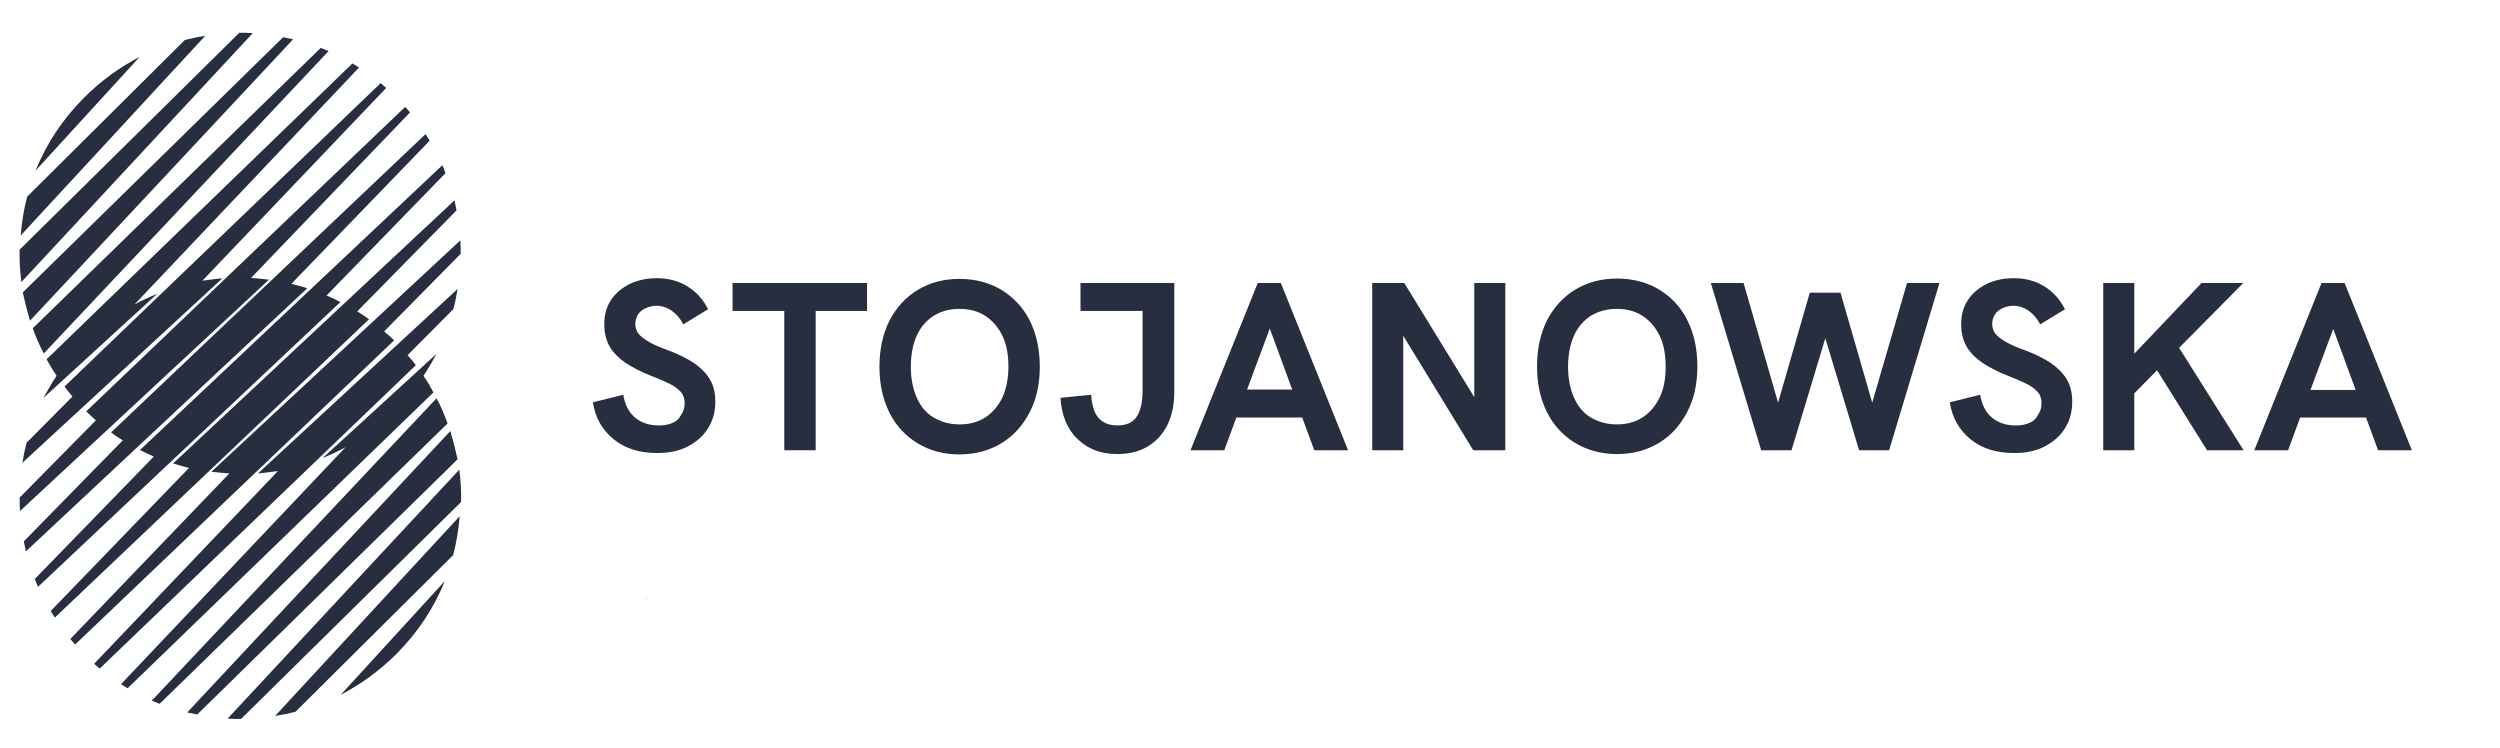
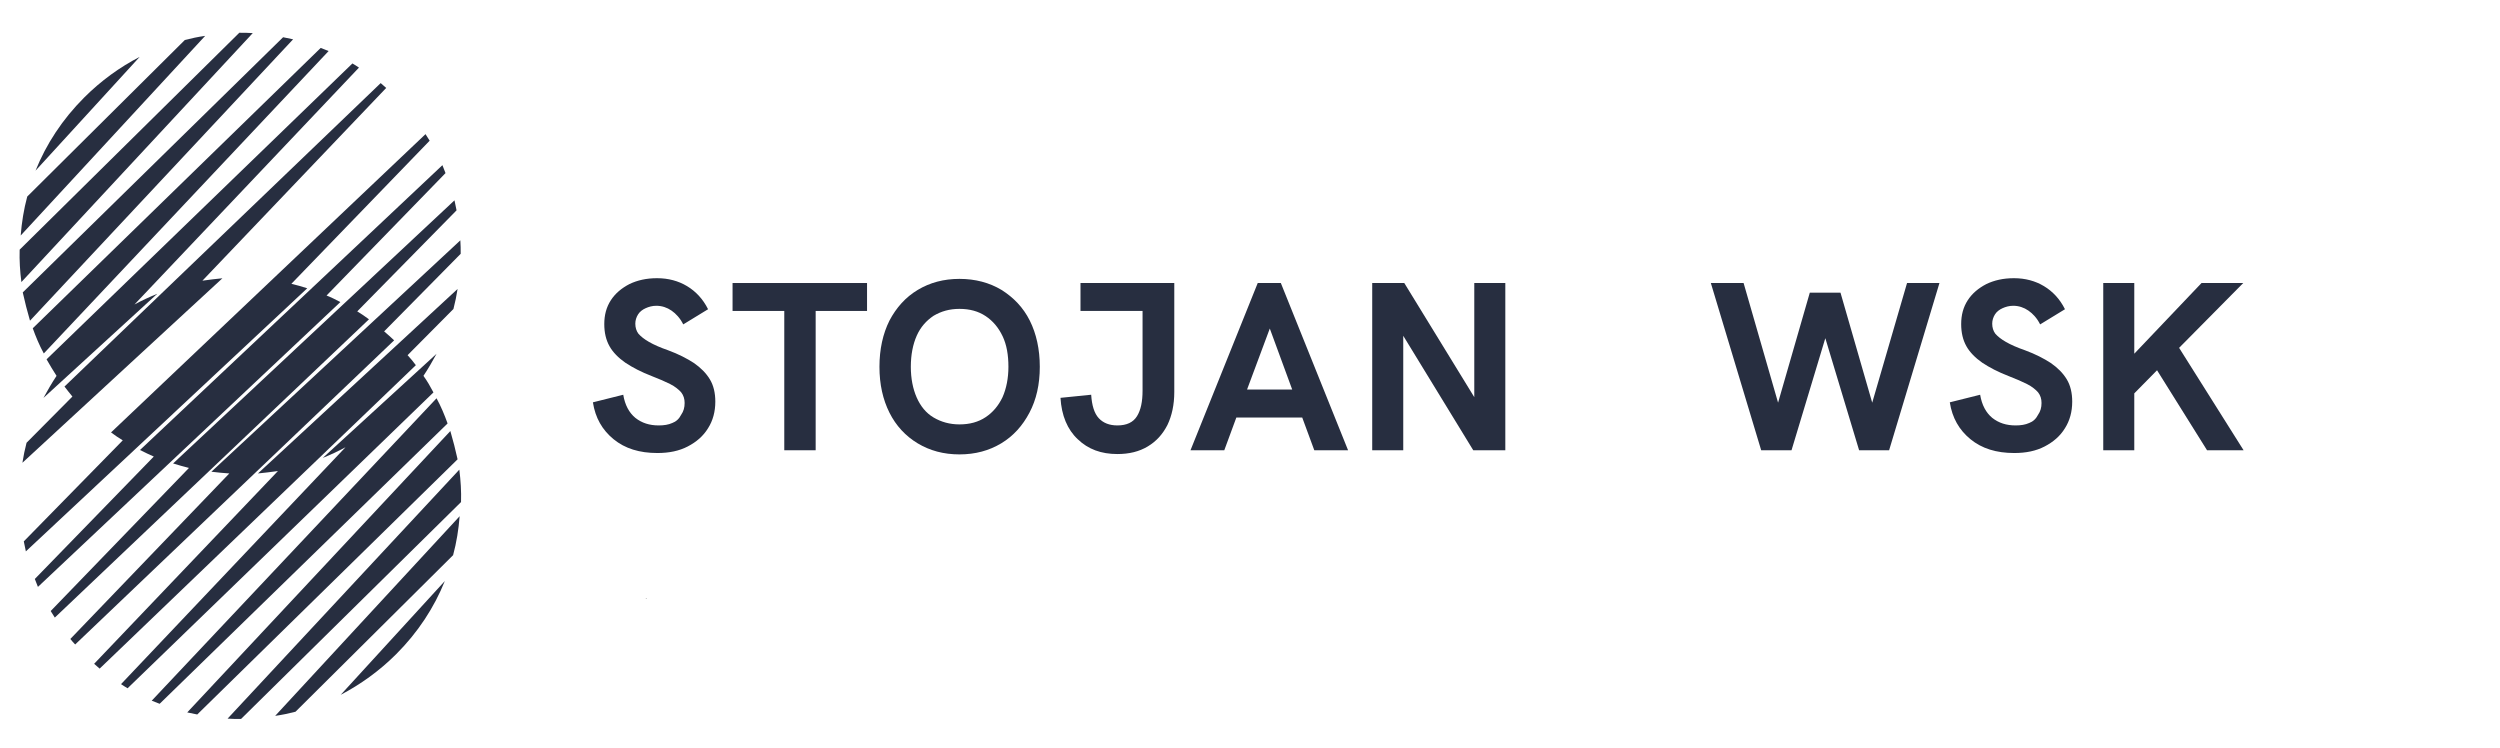
<svg xmlns="http://www.w3.org/2000/svg" xmlns:ns1="http://sodipodi.sourceforge.net/DTD/sodipodi-0.dtd" xmlns:ns2="http://www.inkscape.org/namespaces/inkscape" version="1.1" id="Warstwa_1" x="0px" y="0px" viewBox="0 0 725 217" enable-background="new 0 0 725 217" xml:space="preserve" ns1:docname="stojanowska-logo-nowe.svg" ns2:version="1.4 (86a8ad7, 2024-10-11)">
  <defs id="defs46" />
  <ns1:namedview id="namedview46" pagecolor="#505050" bordercolor="#eeeeee" borderopacity="1" ns2:showpageshadow="0" ns2:pageopacity="0" ns2:pagecheckerboard="0" ns2:deskcolor="#505050" ns2:zoom="2.2731034" ns2:cx="193.78792" ns2:cy="125.15928" ns2:window-width="3440" ns2:window-height="1369" ns2:window-x="-8" ns2:window-y="-8" ns2:window-maximized="1" ns2:current-layer="g46" />
  <g id="g46">
    <g id="g19">
      <path fill="#272E40" d="M24.4,28.3c-6.3,6.3-11,13.5-14.1,21.2l30.2-33C34.7,19.5,29.3,23.4,24.4,28.3z" id="path1" />
      <path fill="#272E40" d="M53.6,11.6L7.9,57c-1,3.7-1.6,7.5-1.9,11.3l53.5-57.9C57.4,10.7,55.5,11.1,53.6,11.6z" id="path2" />
      <path fill="#272E40" d="M73.3,9.6c-1.3-0.1-2.6-0.1-3.9-0.1L5.7,72.4c-0.1,3.1,0.1,6.3,0.5,9.4L73.3,9.6z" id="path3" />
      <path fill="#272E40" d="M8.7,93L85,11.4c-1-0.2-1.9-0.4-2.9-0.6l-75.5,74C7.2,87.5,7.9,90.3,8.7,93z" id="path4" />
      <path fill="#272E40" d="M12.7,102.5l82.6-87.7c-0.8-0.3-1.5-0.6-2.3-0.9L9.5,95.2C10.4,97.7,11.4,100.1,12.7,102.5z" id="path5" />
      <path fill="#272E40" d="M16.4,109c-1.4,2.1-2.6,4.2-3.8,6.4l33-30.2c-2.2,0.9-4.4,1.9-6.6,3.1l65.1-68.7c-0.6-0.4-1.2-0.8-1.9-1.2    l-88.7,85.8C14.5,105.9,15.4,107.5,16.4,109z" id="path6" />
      <path fill="#272E40" d="M114.9,189.7c6.3-6.3,11-13.5,14.1-21.2l-30.2,33C104.5,198.5,110,194.6,114.9,189.7z" id="path7" />
      <path fill="#272E40" d="M85.7,206.4l45.7-45.4c1-3.7,1.6-7.5,1.9-11.3l-53.5,57.9C81.9,207.3,83.8,206.9,85.7,206.4z" id="path8" />
      <path fill="#272E40" d="M66,208.4c1.3,0.1,2.6,0.1,3.9,0.1l63.8-62.9c0.1-3.1-0.1-6.3-0.5-9.4L66,208.4z" id="path9" />
      <path fill="#272E40" d="M130.6,125l-76.3,81.6c1,0.2,1.9,0.4,2.9,0.6l75.5-74C132.1,130.5,131.4,127.7,130.6,125z" id="path10" />
      <path fill="#272E40" d="M126.6,115.5l-82.6,87.7c0.8,0.3,1.5,0.6,2.3,0.9l83.5-81.3C128.9,120.3,127.9,117.9,126.6,115.5z" id="path11" />
      <path fill="#272E40" d="M122.8,109c1.4-2.1,2.6-4.2,3.8-6.4l-33,30.2c2.2-0.9,4.4-1.9,6.6-3.1l-65.1,68.7c0.6,0.4,1.2,0.8,1.9,1.2    l88.7-85.8C124.8,112.1,123.9,110.5,122.8,109z" id="path12" />
      <path fill="#272E40" d="M118.2,103l13.3-13.4c0.5-1.9,0.9-3.9,1.2-5.8l-57.9,53.5c1.9-0.2,3.8-0.4,5.8-0.7l-53.3,55.9    c0.5,0.5,1.1,0.9,1.6,1.4l91.7-88C119.8,104.8,119,103.9,118.2,103z" id="path13" />
      <path fill="#272E40" d="M111.4,96.1l22.2-22.5c0-1.3,0-2.6-0.1-3.9l-72.2,67.1c1.7,0.2,3.5,0.4,5.2,0.5l-46.1,48    c0.4,0.5,0.9,1.1,1.4,1.6l92.5-88.2C113.3,97.8,112.4,96.9,111.4,96.1z" id="path14" />
      <path fill="#272E40" d="M103.6,90.3L132.4,61c-0.2-1-0.4-1.9-0.6-2.9l-81.6,76.3c1.5,0.5,3.1,0.9,4.6,1.3l-40.1,41.5    c0.4,0.6,0.8,1.3,1.2,1.9L107,92.6C105.9,91.8,104.8,91,103.6,90.3z" id="path15" />
      <path fill="#272E40" d="M94.7,85.7l34.5-35.5c-0.3-0.8-0.6-1.5-0.9-2.3l-87.7,82.6c1.3,0.7,2.7,1.3,4,1.9l-34.5,35.5    c0.3,0.8,0.6,1.5,0.9,2.3l87.7-82.6C97.4,86.9,96,86.2,94.7,85.7z" id="path16" />
      <path fill="#272E40" d="M84.5,82.3l40.1-41.5c-0.4-0.6-0.8-1.3-1.2-1.9l-91.2,86.5c1.1,0.8,2.2,1.6,3.4,2.3L6.9,157    c0.2,1,0.4,1.9,0.6,2.9l81.6-76.3C87.6,83.1,86.1,82.7,84.5,82.3z" id="path17" />
-       <path fill="#272E40" d="M72.8,80.6l46.1-48c-0.4-0.5-0.9-1.1-1.4-1.6L25,119.3c0.9,0.9,1.8,1.7,2.8,2.6L5.7,144.3    c0,1.3,0,2.6,0.1,3.9L78,81.1C76.3,80.9,74.5,80.7,72.8,80.6z" id="path18" />
      <path fill="#272E40" d="M21,115L7.7,128.4c-0.5,1.9-0.9,3.9-1.2,5.8l58-53.5c-1.9,0.2-3.8,0.4-5.8,0.7l53.3-55.9    c-0.5-0.5-1.1-0.9-1.6-1.4l-91.7,88C19.5,113.2,20.3,114.1,21,115z" id="path19" />
    </g>
    <g id="g45" transform="translate(-14.958,27.275)">
      <path fill="#272e40" d="m 209.9,95.4 c -1.1,0.5 -2.4,0.7 -3.9,0.7 -2.7,0 -4.9,-0.7 -6.8,-2.2 -1.8,-1.5 -3,-3.7 -3.5,-6.7 l -8.8,2.2 c 0.7,4.5 2.7,8 6,10.7 3.3,2.7 7.5,4 12.7,4 3.4,0 6.3,-0.6 8.8,-1.9 2.5,-1.3 4.5,-3 5.9,-5.3 1.4,-2.2 2.1,-4.8 2.1,-7.7 0,-2.5 -0.5,-4.7 -1.6,-6.5 -1.1,-1.8 -2.6,-3.3 -4.6,-4.7 -2,-1.3 -4.5,-2.6 -7.5,-3.7 -2.3,-0.8 -4.1,-1.6 -5.5,-2.4 -1.4,-0.8 -2.4,-1.6 -3.1,-2.4 -0.6,-0.8 -0.9,-1.8 -0.9,-2.9 0,-1 0.3,-1.9 0.8,-2.7 0.5,-0.8 1.3,-1.4 2.2,-1.8 0.9,-0.4 1.9,-0.7 3.1,-0.7 1.6,0 3.1,0.5 4.4,1.4 1.3,0.9 2.5,2.2 3.4,4 l 7.2,-4.4 c -1.5,-3 -3.6,-5.2 -6.1,-6.7 -2.5,-1.5 -5.4,-2.3 -8.7,-2.3 -3.1,0 -5.7,0.6 -8,1.7 -2.3,1.2 -4.1,2.7 -5.4,4.7 -1.3,2 -1.9,4.3 -1.9,6.9 0,2.5 0.5,4.6 1.5,6.4 1,1.8 2.6,3.4 4.6,4.8 2.1,1.4 4.6,2.7 7.7,3.9 2.1,0.8 3.9,1.6 5.3,2.3 1.4,0.7 2.5,1.6 3.2,2.4 0.7,0.9 1,1.9 1,3.1 0,1.3 -0.3,2.4 -1,3.4 -0.6,1.2 -1.5,2 -2.6,2.4 z" id="path20" />
      <polygon fill="#272e40" points="251.5,62.9 266.4,62.9 266.4,54.8 227.4,54.8 227.4,62.9 242.4,62.9 242.4,103.3 251.5,103.3 " id="polygon20" />
      <path fill="#272e40" d="m 305.4,56.8 c -3.5,-2.1 -7.6,-3.2 -12.2,-3.2 -4.6,0 -8.6,1.1 -12.1,3.2 -3.5,2.1 -6.2,5.1 -8.2,8.9 -1.9,3.8 -2.9,8.3 -2.9,13.4 0,5.1 1,9.5 2.9,13.3 1.9,3.8 4.7,6.8 8.2,8.9 3.5,2.1 7.5,3.2 12.1,3.2 4.6,0 8.6,-1.1 12.1,-3.2 3.5,-2.1 6.2,-5.1 8.2,-8.9 2,-3.8 3,-8.2 3,-13.3 0,-5.1 -1,-9.6 -2.9,-13.4 -1.9,-3.8 -4.7,-6.7 -8.2,-8.9 z m 0.3,31.1 c -1.2,2.5 -2.8,4.4 -4.9,5.8 -2.1,1.4 -4.6,2.1 -7.6,2.1 -2.8,0 -5.3,-0.7 -7.5,-2 -2.2,-1.3 -3.8,-3.3 -4.9,-5.8 -1.1,-2.5 -1.7,-5.5 -1.7,-8.9 0,-3.5 0.6,-6.5 1.7,-9 1.1,-2.5 2.8,-4.4 4.9,-5.8 2.2,-1.3 4.6,-2 7.5,-2 3,0 5.5,0.7 7.6,2.1 2.1,1.4 3.7,3.3 4.9,5.8 1.2,2.5 1.7,5.5 1.7,8.9 0,3.3 -0.6,6.3 -1.7,8.8 z" id="path21" />
      <path fill="#272e40" d="m 328.1,62.9 h 18.2 V 86 c 0,3.2 -0.5,5.6 -1.6,7.4 -1.1,1.8 -3,2.7 -5.7,2.7 -2.3,0 -4.1,-0.7 -5.4,-2.1 -1.3,-1.4 -2,-3.7 -2.2,-6.8 l -8.9,0.9 c 0.3,5.1 2,9.2 5,12 3,2.9 6.8,4.3 11.5,4.3 3.4,0 6.3,-0.7 8.8,-2.2 2.5,-1.5 4.3,-3.5 5.7,-6.2 1.3,-2.7 2,-5.9 2,-9.6 V 54.8 h -27.2 v 8.1 z" id="path22" />
      <path fill="#272e40" d="M 405.9,103.3 386.4,54.8 h -6.7 l -19.5,48.5 h 9.8 l 3.5,-9.5 h 19.1 l 3.5,9.5 z m -29.3,-17.6 6.6,-17.7 6.5,17.7 z" id="path23" />
      <polygon fill="#272e40" points="451.5,103.3 451.5,54.8 442.5,54.8 442.5,87.9 422.2,54.8 412.9,54.8 412.9,103.3 421.9,103.3 421.9,70.1 442.2,103.3 " id="polygon23" />
-       <path fill="#272e40" d="m 504.2,92.3 c 2,-3.8 3,-8.2 3,-13.3 0,-5.1 -1,-9.6 -2.9,-13.4 -1.9,-3.8 -4.7,-6.8 -8.2,-8.9 -3.5,-2.1 -7.6,-3.2 -12.2,-3.2 -4.6,0 -8.6,1.1 -12.1,3.2 -3.5,2.1 -6.2,5.1 -8.2,8.9 -1.9,3.8 -2.9,8.3 -2.9,13.4 0,5.1 1,9.5 2.9,13.3 1.9,3.8 4.7,6.8 8.2,8.9 3.5,2.1 7.5,3.2 12.1,3.2 4.6,0 8.6,-1.1 12.1,-3.2 3.5,-2.1 6.2,-5.1 8.2,-8.9 z m -7.9,-4.4 c -1.2,2.5 -2.8,4.4 -4.9,5.8 -2.1,1.4 -4.6,2.1 -7.6,2.1 -2.8,0 -5.3,-0.7 -7.5,-2 -2.2,-1.3 -3.8,-3.3 -4.9,-5.8 -1.1,-2.5 -1.7,-5.5 -1.7,-8.9 0,-3.5 0.6,-6.5 1.7,-9 1.1,-2.5 2.8,-4.4 4.9,-5.8 2.2,-1.3 4.6,-2 7.5,-2 3,0 5.5,0.7 7.6,2.1 2.1,1.4 3.7,3.3 4.9,5.8 1.2,2.5 1.7,5.5 1.7,8.9 0,3.3 -0.5,6.3 -1.7,8.8 z" id="path24" />
      <polygon fill="#272e40" points="557.9,89.5 548.7,57.6 539.8,57.6 530.6,89.5 520.6,54.8 511.1,54.8 525.7,103.3 534.5,103.3 544.3,70.8 554.1,103.3 562.8,103.3 577.4,54.8 568,54.8 " id="polygon24" />
      <path fill="#272e40" d="m 603.4,95.4 c -1.1,0.5 -2.4,0.7 -3.9,0.7 -2.7,0 -4.9,-0.7 -6.8,-2.2 -1.8,-1.5 -3,-3.7 -3.5,-6.7 l -8.8,2.2 c 0.7,4.5 2.7,8 6,10.7 3.3,2.7 7.5,4 12.7,4 3.4,0 6.3,-0.6 8.8,-1.9 2.5,-1.3 4.5,-3 5.9,-5.3 1.4,-2.2 2.1,-4.8 2.1,-7.7 0,-2.5 -0.5,-4.7 -1.6,-6.5 -1.1,-1.8 -2.6,-3.3 -4.6,-4.7 -2,-1.3 -4.5,-2.6 -7.5,-3.7 -2.3,-0.8 -4.1,-1.6 -5.5,-2.4 -1.4,-0.8 -2.4,-1.6 -3.1,-2.4 -0.6,-0.8 -0.9,-1.8 -0.9,-2.9 0,-1 0.3,-1.9 0.8,-2.7 0.5,-0.8 1.3,-1.4 2.2,-1.8 0.9,-0.4 1.9,-0.7 3.1,-0.7 1.6,0 3.1,0.5 4.4,1.4 1.3,0.9 2.5,2.2 3.4,4 l 7.2,-4.4 c -1.5,-3 -3.6,-5.2 -6.1,-6.7 -2.5,-1.5 -5.4,-2.3 -8.7,-2.3 -3.1,0 -5.7,0.6 -8,1.7 -2.3,1.2 -4.1,2.7 -5.4,4.7 -1.3,2 -1.9,4.3 -1.9,6.9 0,2.5 0.5,4.6 1.5,6.4 1,1.8 2.6,3.4 4.6,4.8 2.1,1.4 4.6,2.7 7.7,3.9 2.1,0.8 3.9,1.6 5.3,2.3 1.4,0.7 2.5,1.6 3.2,2.4 0.7,0.9 1,1.9 1,3.1 0,1.3 -0.3,2.4 -1,3.4 -0.6,1.2 -1.5,2 -2.6,2.4 z" id="path25" />
      <polygon fill="#272e40" points="655,103.3 665.6,103.3 646.9,73.6 665.5,54.8 653.4,54.8 633.9,75.3 633.9,54.8 624.9,54.8 624.9,103.3 633.9,103.3 633.9,86.8 640.5,80.1 " id="polygon25" />
-       <path fill="#272e40" d="m 682,93.8 h 19.1 l 3.5,9.5 h 9.8 L 694.9,54.8 h -6.7 l -19.5,48.5 h 9.8 z m 9.6,-25.7 6.5,17.7 H 685 Z" id="path26" />
      <path id="polygon26" d="m 202.576,146.229 c -0.108,0.045 -0.264,0.04 -0.357,0.098 -0.075,0.046 0.18,0.018 0.266,-0.006 0.042,-0.015 0.052,-0.072 0.092,-0.092 z" />
    </g>
  </g>
</svg>